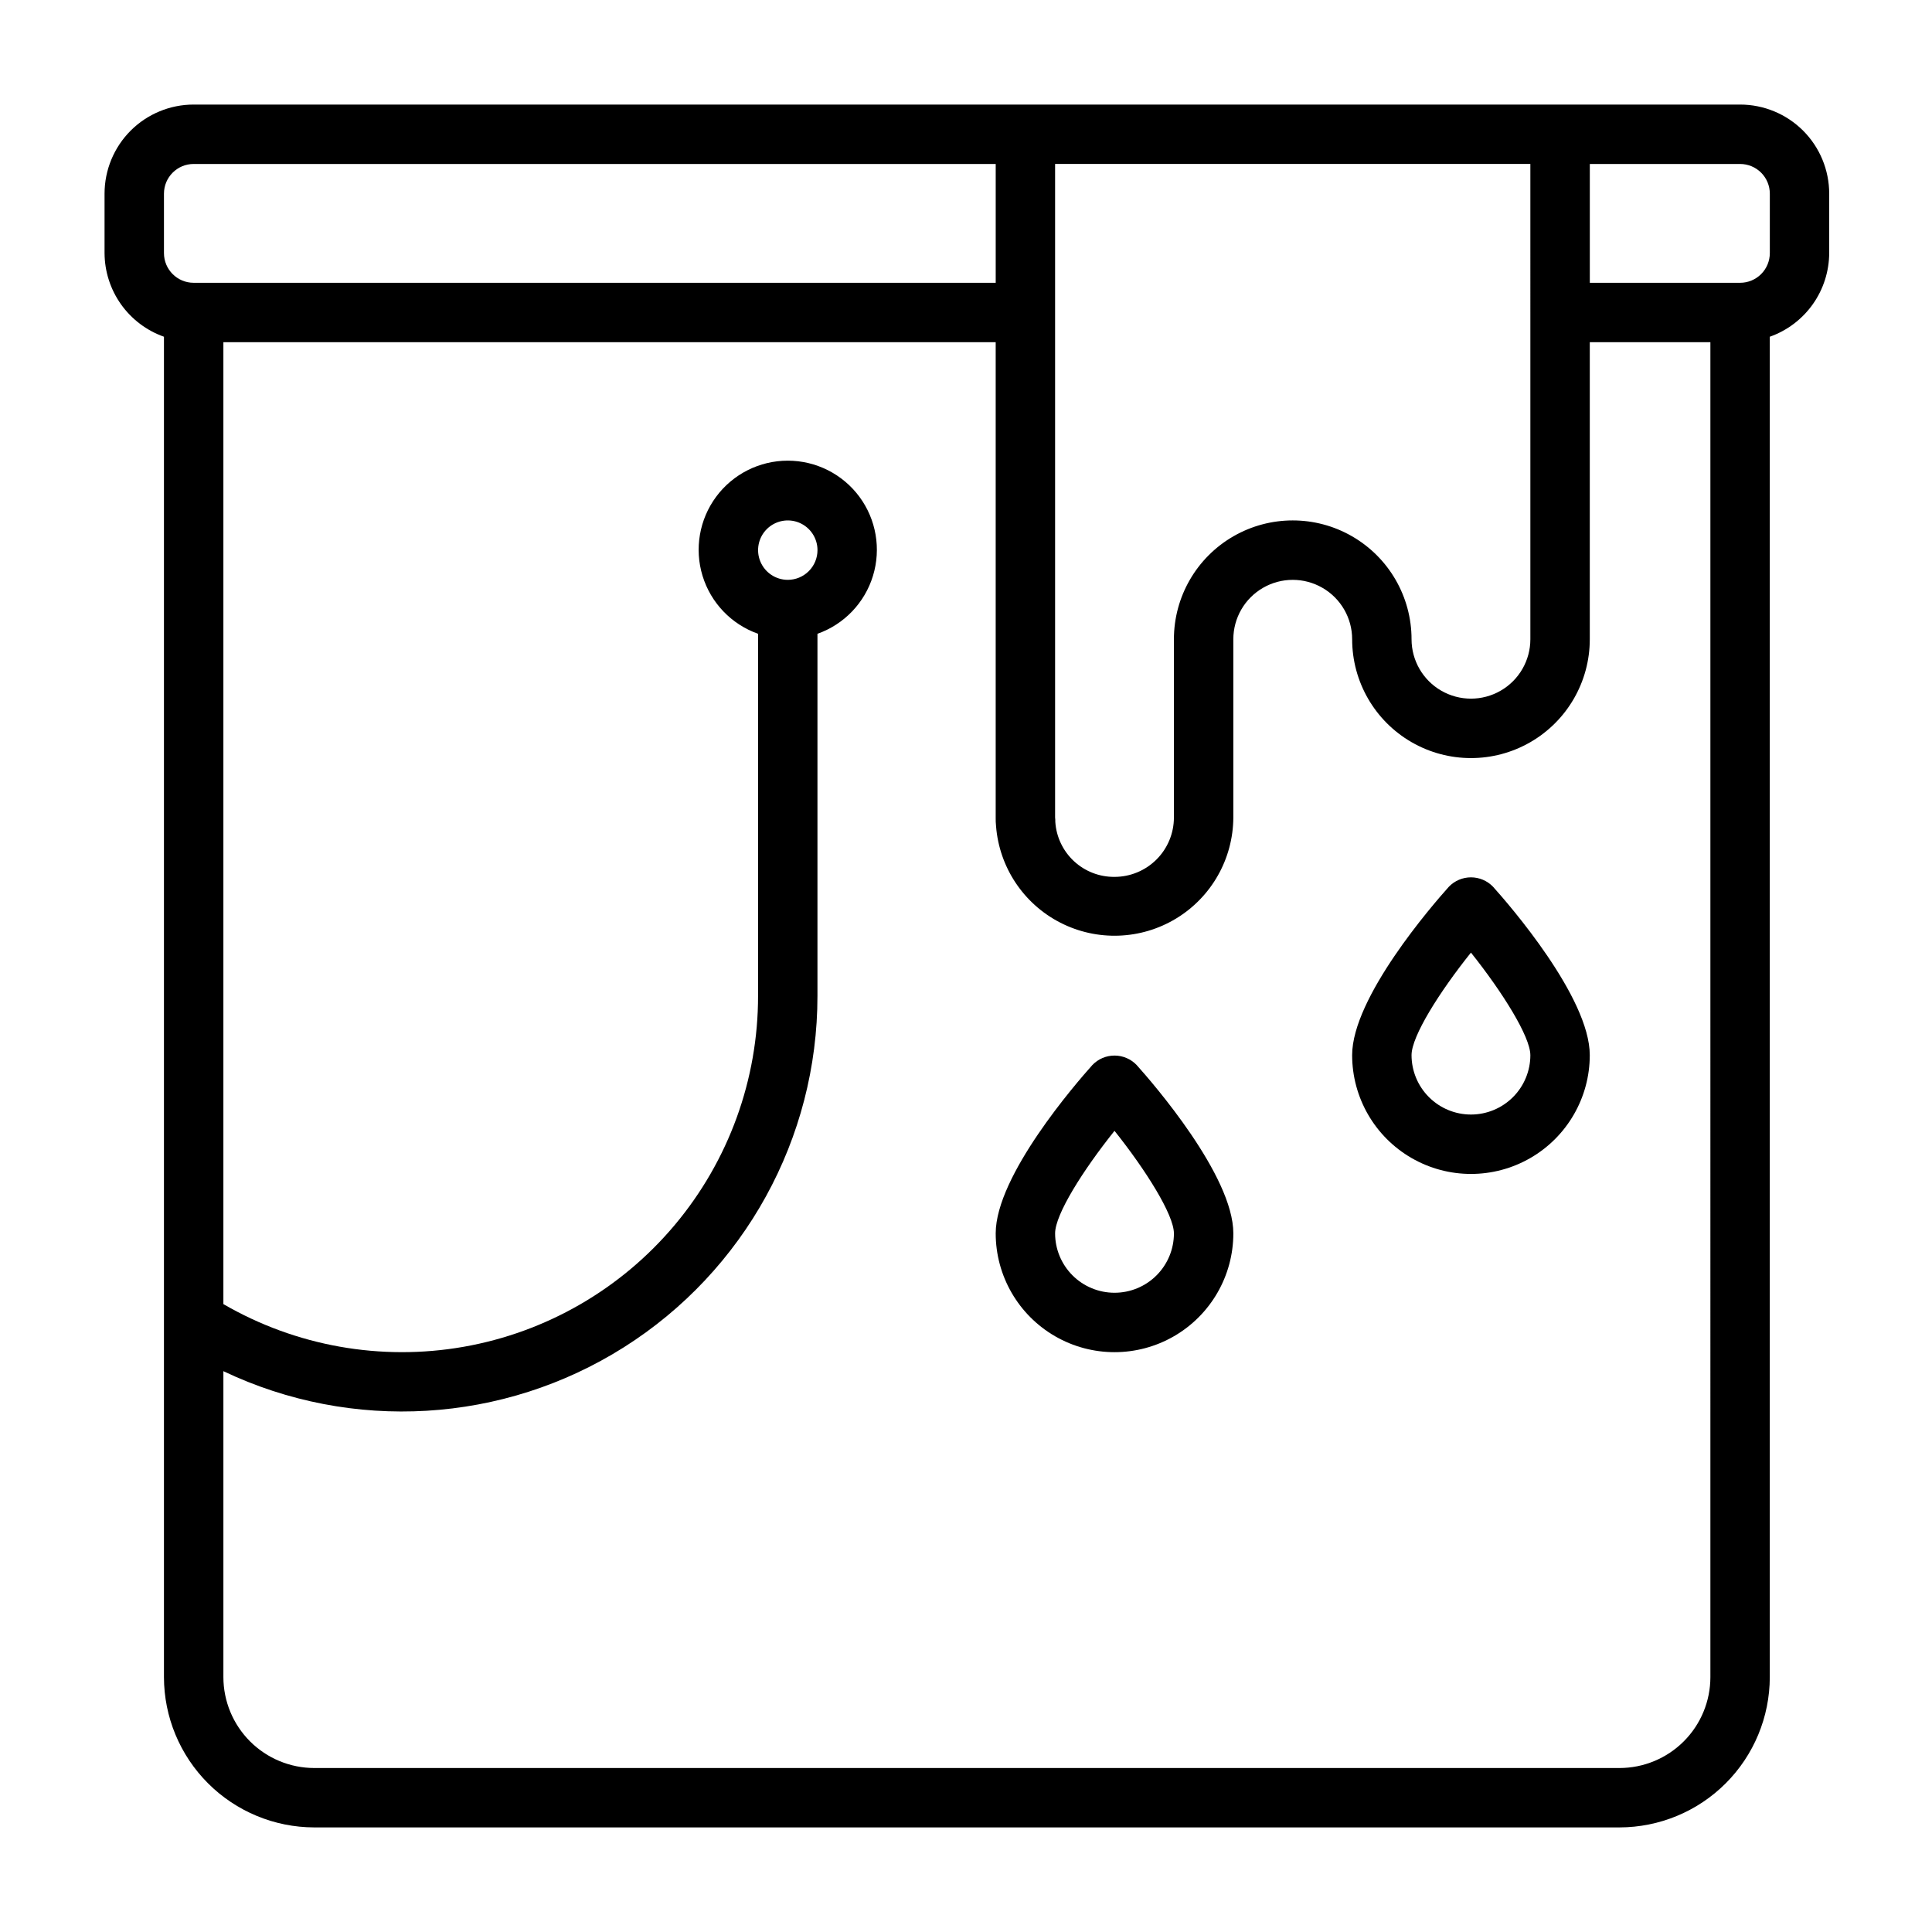
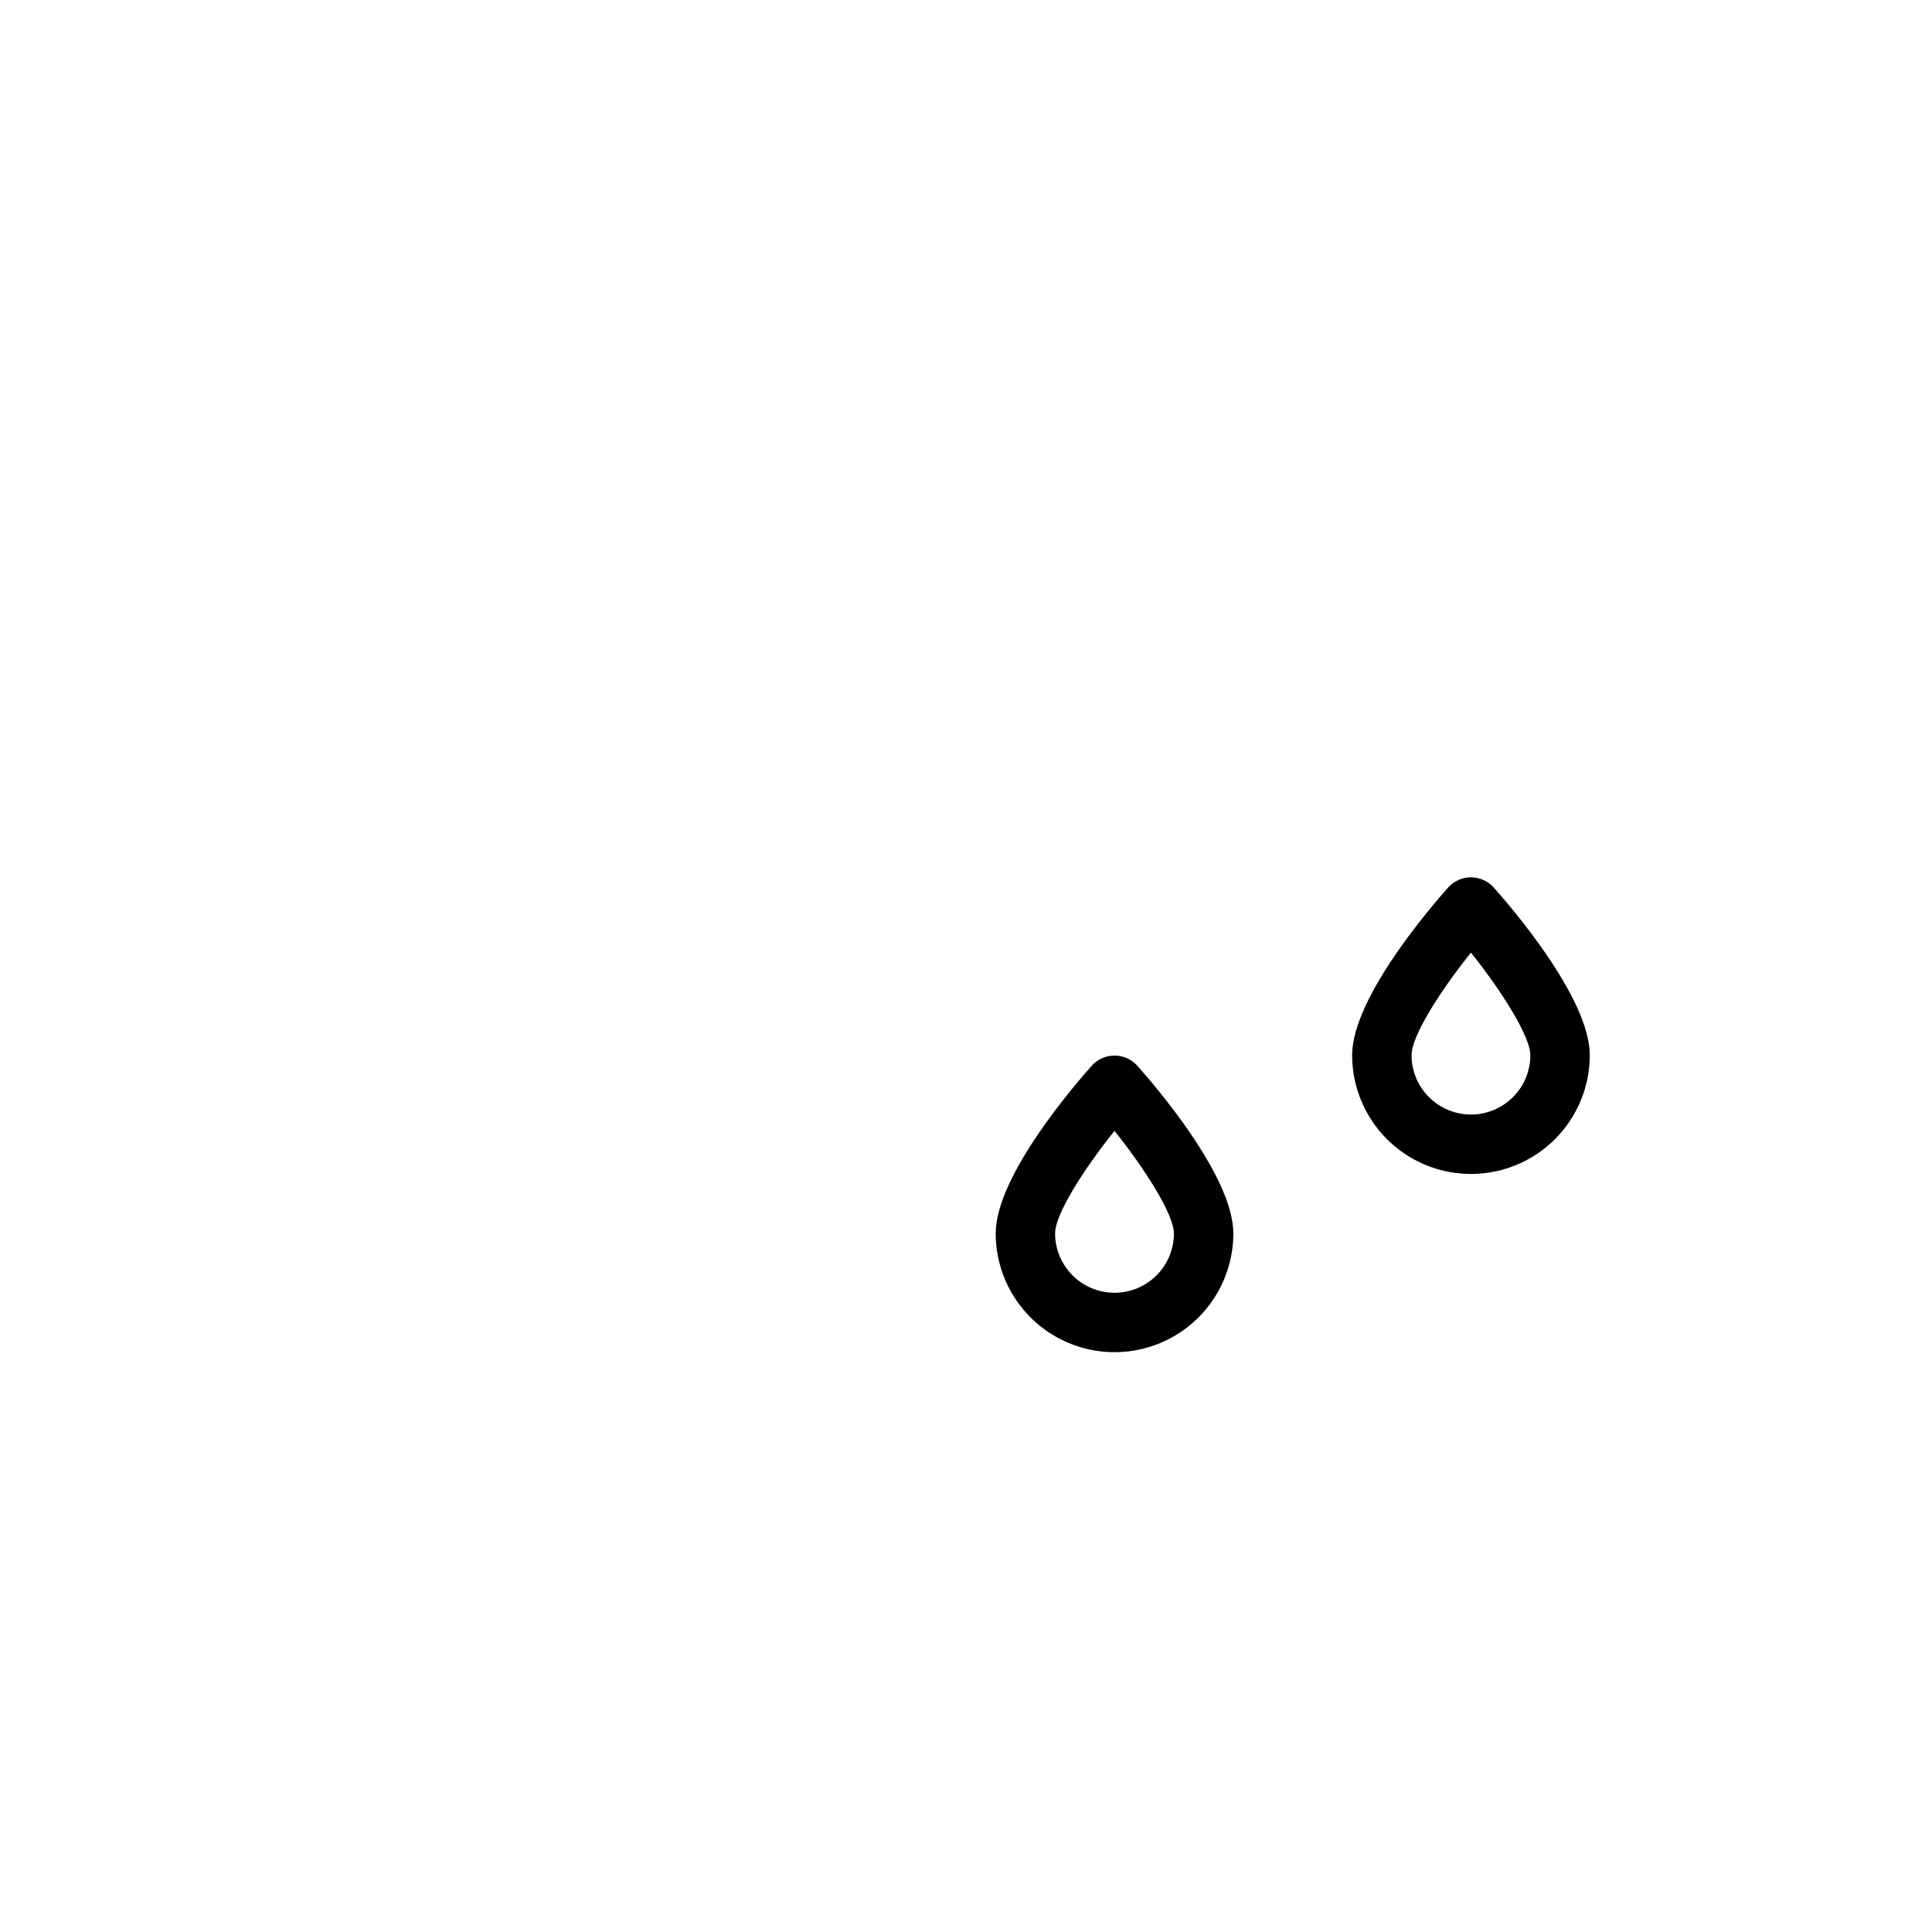
<svg xmlns="http://www.w3.org/2000/svg" fill="#000000" width="800px" height="800px" version="1.1" viewBox="144 144 512 512">
  <g>
-     <path d="m605.14 171.71h-409.82c-6.262 0-12.27 2.488-16.699 6.914-4.426 4.43-6.914 10.438-6.914 16.699v15.746c0.02 4.867 1.543 9.609 4.359 13.578 2.82 3.965 6.793 6.969 11.383 8.59v355.21c0.012 10.562 4.215 20.688 11.68 28.152 7.469 7.469 17.594 11.668 28.152 11.684h345.9c10.559-0.016 20.684-4.215 28.152-11.684 7.465-7.465 11.668-17.59 11.68-28.152v-355.21c4.59-1.621 8.562-4.625 11.383-8.59 2.816-3.969 4.34-8.711 4.359-13.578v-15.746c0-6.262-2.488-12.27-6.914-16.699-4.43-4.426-10.438-6.914-16.699-6.914zm-55.578 55.102v86.594c0 5.625-3 10.824-7.871 13.633-4.871 2.812-10.875 2.812-15.746 0-4.871-2.809-7.871-8.008-7.871-13.633 0-11.25-6-21.645-15.742-27.27-9.742-5.625-21.746-5.625-31.488 0-9.742 5.625-15.746 16.02-15.746 27.27v47.23c0 4.176-1.656 8.184-4.609 11.133-2.953 2.953-6.957 4.613-11.133 4.613-3.984 0.039-7.828-1.449-10.746-4.16-2.918-2.711-4.688-6.438-4.945-10.41 0-0.18 0-1-0.055-1.172v-173.19h125.95zm-362.11-31.488c0-4.348 3.523-7.871 7.871-7.871h212.55v31.488h-212.55c-4.348 0-7.871-3.523-7.871-7.871zm409.82 393.13c-0.004 6.387-2.543 12.512-7.059 17.027-4.519 4.516-10.641 7.055-17.027 7.062h-345.9c-6.387-0.008-12.508-2.547-17.023-7.062s-7.055-10.641-7.062-17.027v-81.082c34.125 16.246 74.203 13.852 106.15-6.34 31.953-20.195 51.312-55.363 51.285-93.16v-95.914c7.062-2.496 12.52-8.191 14.711-15.352 2.191-7.16 0.859-14.938-3.594-20.957-4.453-6.019-11.5-9.57-18.988-9.57s-14.531 3.551-18.984 9.57c-4.453 6.019-5.789 13.797-3.598 20.957 2.191 7.16 7.652 12.855 14.711 15.352v95.914c0.027 22.219-7.789 43.73-22.07 60.75-14.277 17.023-34.105 28.457-55.988 32.297-21.883 3.836-44.418-0.172-63.637-11.32v-254.91h204.67v125.95c-0.016 0.766 0.016 1.527 0.094 2.285 0.844 10.91 7.293 20.598 17.031 25.59 9.738 4.988 21.367 4.566 30.719-1.117 9.352-5.684 15.078-15.812 15.133-26.758v-47.23c0-5.625 3-10.824 7.871-13.633 4.871-2.812 10.871-2.812 15.742 0 4.875 2.809 7.875 8.008 7.875 13.633 0 11.25 6 21.645 15.742 27.27s21.746 5.625 31.488 0c9.742-5.625 15.746-16.02 15.746-27.27v-78.719h31.961zm-244.5-290.79c-3.184 0-6.055-1.918-7.273-4.863-1.219-2.941-0.543-6.324 1.707-8.578 2.254-2.25 5.637-2.922 8.578-1.707 2.941 1.219 4.859 4.09 4.859 7.273 0 2.09-0.828 4.09-2.305 5.566-1.477 1.477-3.477 2.309-5.566 2.309zm260.25-86.594c0 2.086-0.828 4.09-2.305 5.566-1.477 1.477-3.481 2.305-5.566 2.305h-39.832v-31.488h39.832c2.086 0 4.09 0.832 5.566 2.305 1.477 1.477 2.305 3.481 2.305 5.566z" />
    <path d="m433.5 426.23c-4.281 4.773-25.629 29.34-25.629 44.621 0 11.25 6 21.645 15.742 27.27 9.742 5.625 21.746 5.625 31.488 0 9.742-5.625 15.746-16.02 15.746-27.27 0-15.281-21.348-39.848-25.633-44.617v-0.004c-1.531-1.594-3.644-2.496-5.856-2.496s-4.328 0.902-5.859 2.496zm5.859 60.363c-4.176 0-8.18-1.656-11.133-4.609-2.953-2.953-4.613-6.957-4.613-11.133 0-5.016 7.391-16.727 15.742-27.168 8.367 10.484 15.742 22.285 15.742 27.168h0.004c0 4.176-1.656 8.18-4.609 11.133-2.953 2.953-6.957 4.609-11.133 4.609z" />
    <path d="m527.96 379c-4.281 4.769-25.629 29.34-25.629 44.617 0 11.25 6 21.645 15.742 27.27s21.746 5.625 31.488 0c9.742-5.625 15.746-16.02 15.746-27.27 0-15.281-21.348-39.848-25.633-44.617-1.531-1.594-3.644-2.496-5.856-2.496-2.211 0-4.328 0.902-5.859 2.496zm5.859 60.363c-4.176 0-8.18-1.66-11.133-4.613s-4.613-6.957-4.613-11.133c0-5.016 7.391-16.727 15.742-27.168 8.367 10.484 15.742 22.285 15.742 27.168h0.004c0 4.176-1.656 8.18-4.609 11.133s-6.957 4.613-11.133 4.613z" />
  </g>
</svg>